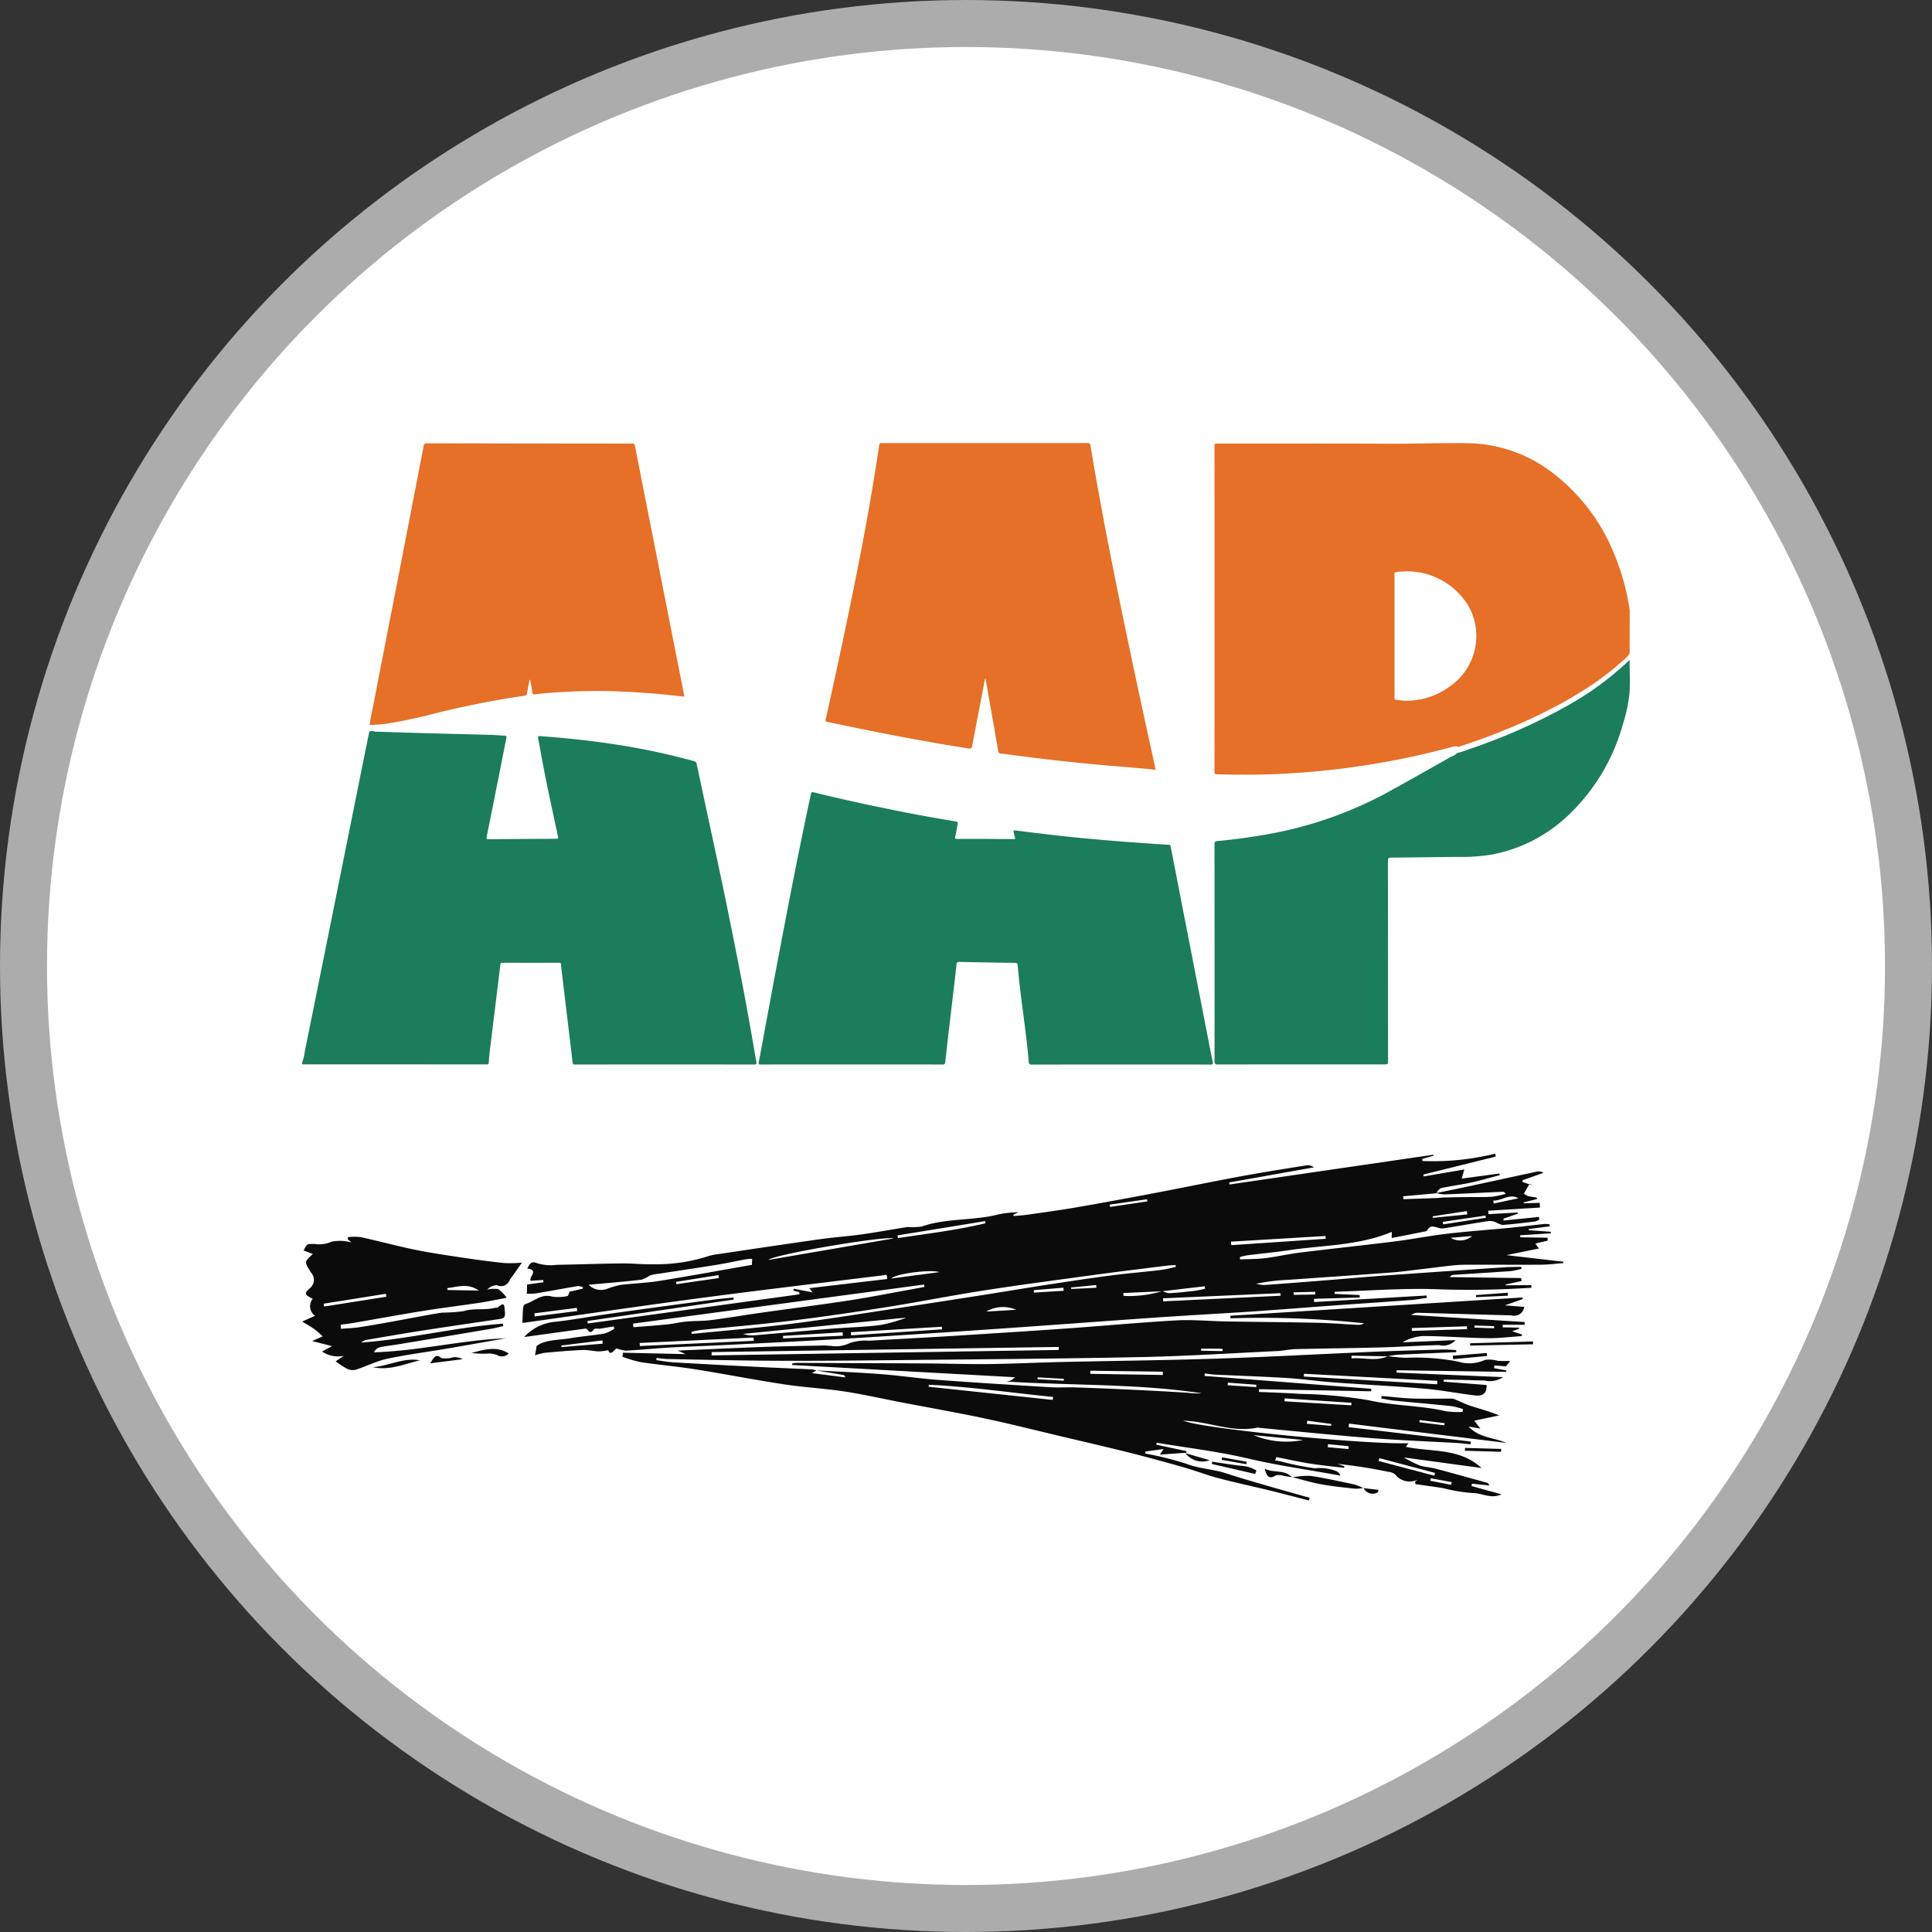
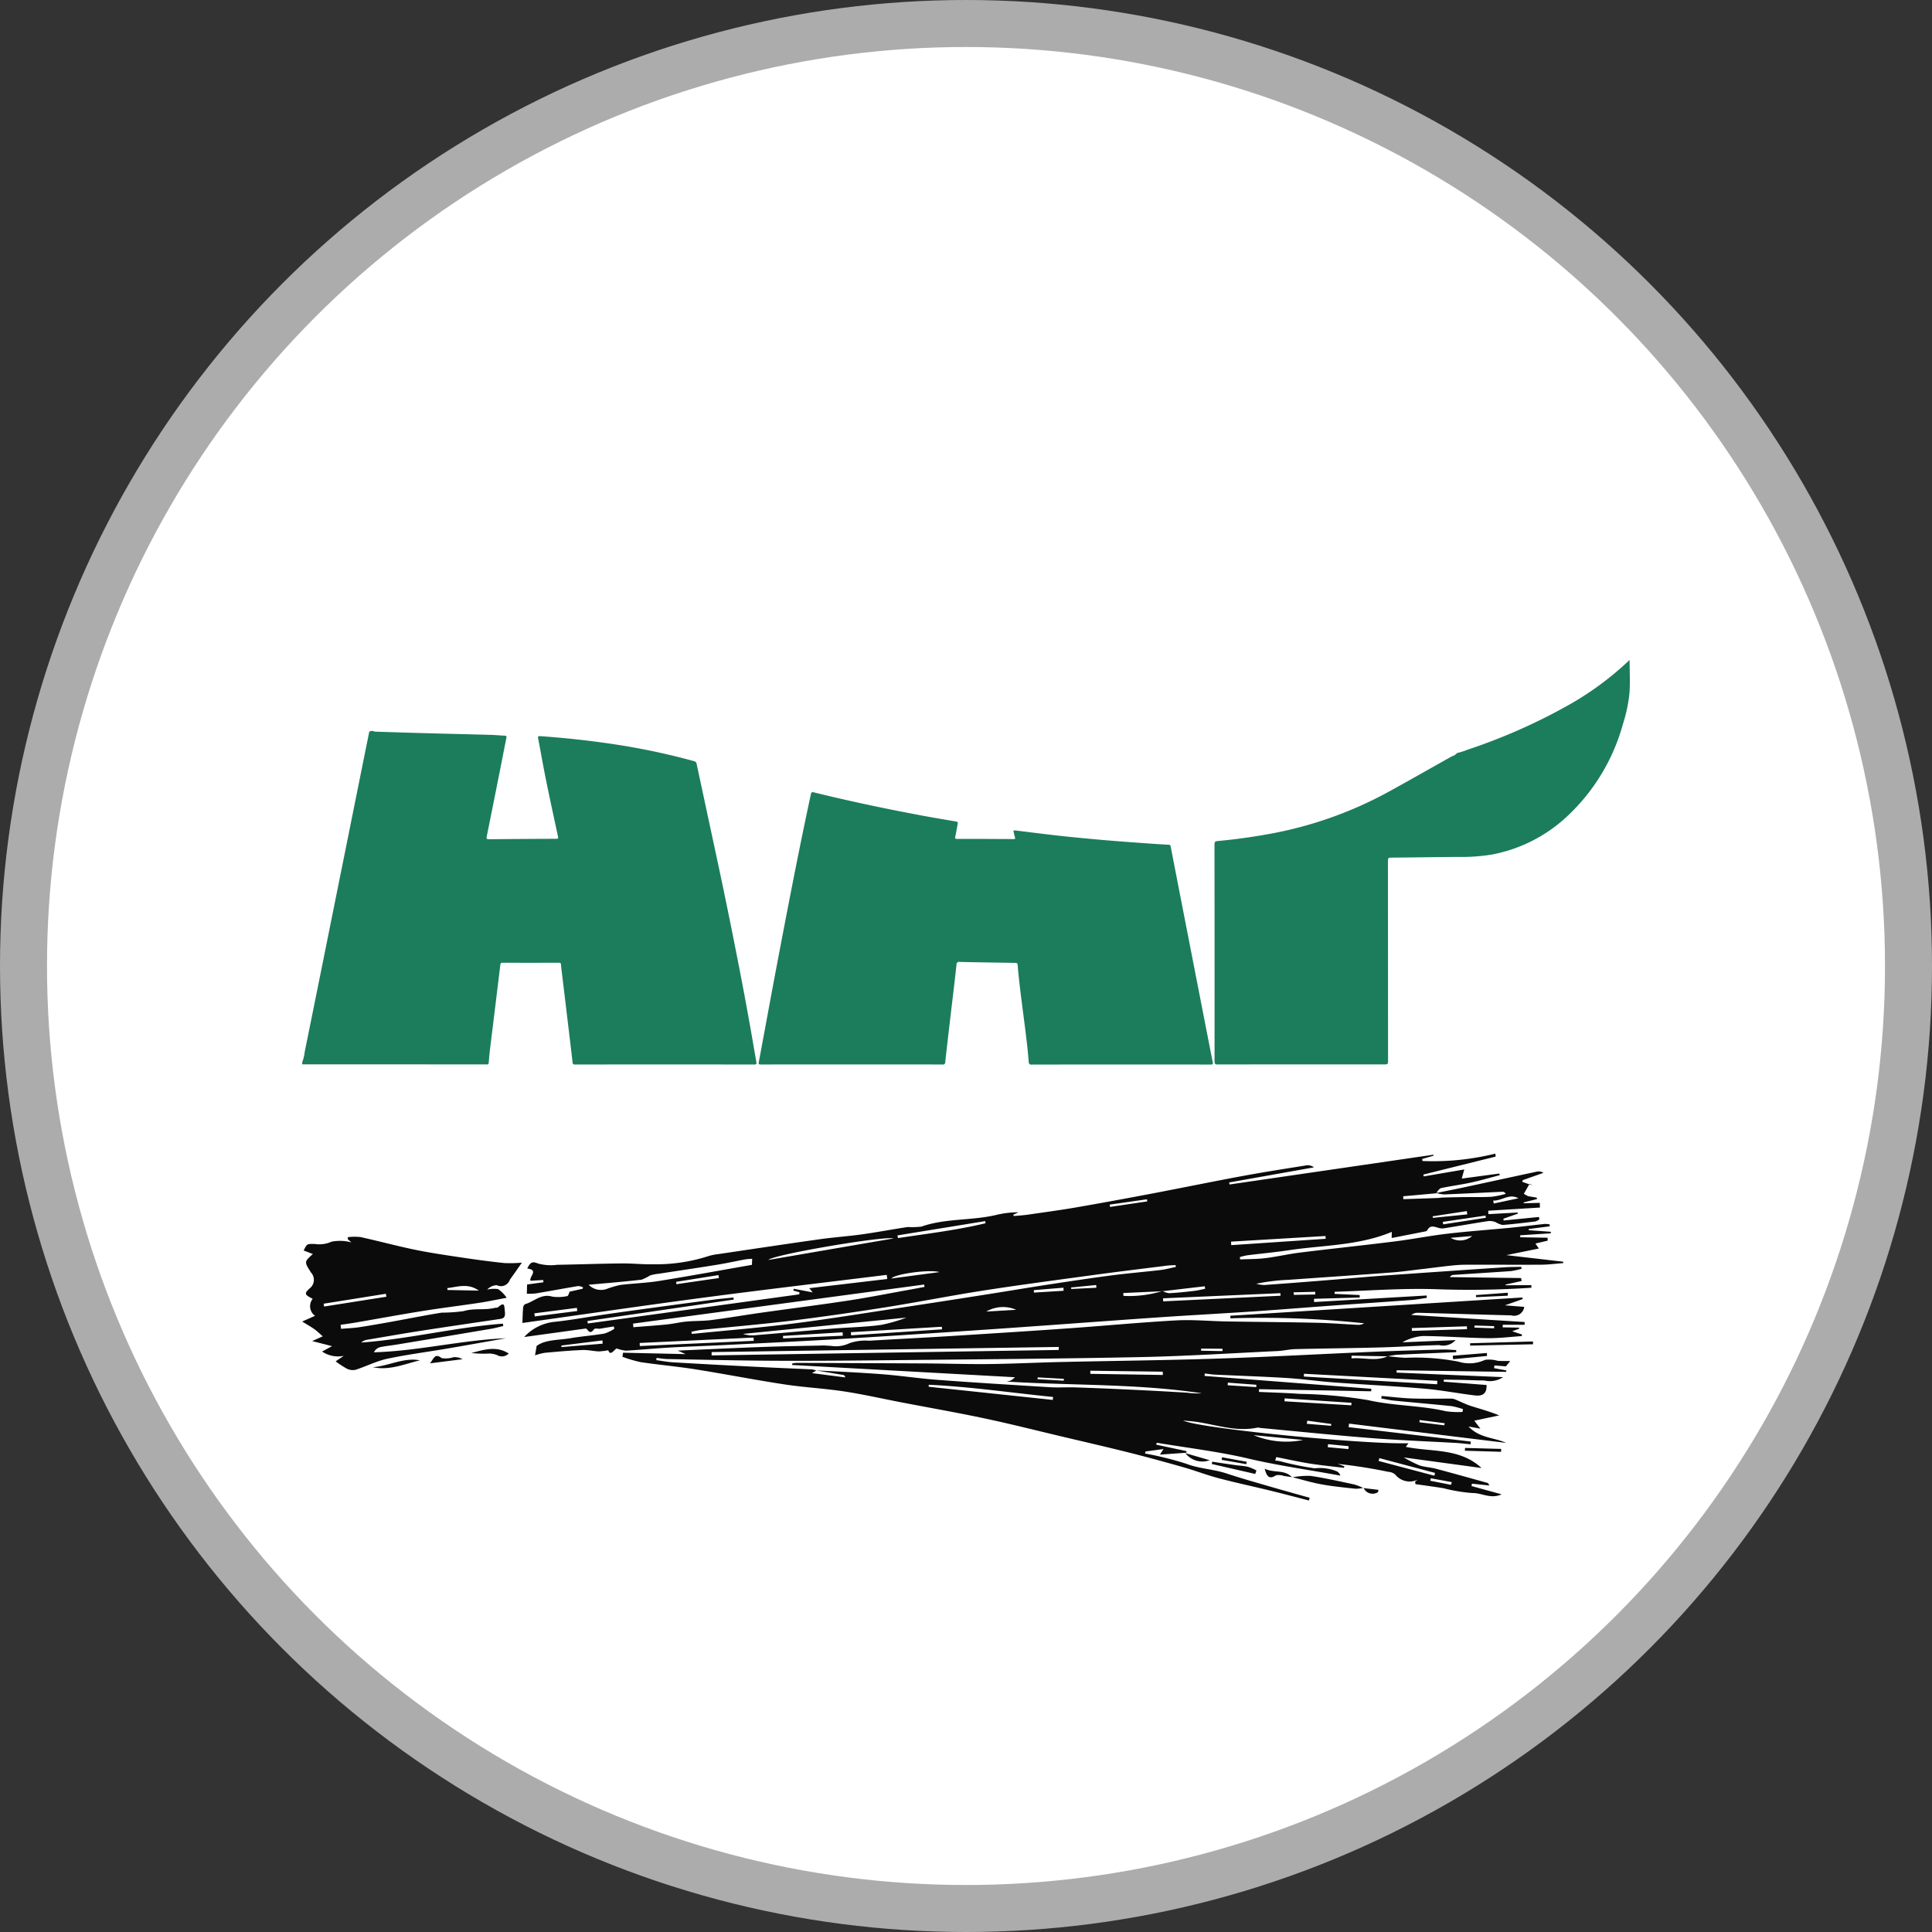
<svg xmlns="http://www.w3.org/2000/svg" id="APP" width="164.438" height="164.438" viewBox="0 0 164.438 164.438">
  <rect x="0" y="0" width="164.438" height="164.438" fill="#333333" stroke="none" />
  <defs>
    <style>
      .cls-1 {
        fill: #fff;
        stroke: #acacac;
        stroke-width: 4px;
      }

      .cls-2 {
        fill: #e67027;
      }

      .cls-2, .cls-3, .cls-4 {
        fill-rule: evenodd;
      }

      .cls-3 {
        fill: #1b7d5b;
      }

      .cls-4 {
        fill: #0b0b0b;
      }
    </style>
  </defs>
  <circle class="cls-1" cx="82.219" cy="82.219" r="80.219" />
-   <path class="cls-2" d="M108.644,79.8c-0.378-.038-0.734-0.078-1.09-0.109q-1.253-.11-2.5-0.213-2.22-.183-4.433-0.428t-4.441-.543c-0.24-.032-0.48-0.069-0.721-0.092a0.205,0.205,0,0,1-.214-0.2q-0.508-2.912-1.022-5.823c-0.02-.115-0.039-0.231-0.066-0.392a2.58,2.58,0,0,0-.146.63q-0.5,2.578-.988,5.158c-0.036.19-.091,0.233-0.295,0.2-4.034-.633-8.039-1.418-12.032-2.264-0.119-.025-0.172-0.057-0.14-0.2q0.982-4.4,1.9-8.805c0.587-2.826,1.15-5.656,1.661-8.5q0.545-3.029,1-6.072c0.019-.123.06-0.168,0.178-0.153a1.061,1.061,0,0,0,.132,0q8.682,0,17.364,0a0.255,0.255,0,0,1,.313.266c0.752,4.524,1.625,9.026,2.547,13.519q1.246,6.07,2.579,12.121C108.369,78.53,108.5,79.152,108.644,79.8Zm-66.8-3.812-0.1,0c0.075-.619.221-1.225,0.339-1.835q0.844-4.369,1.7-8.737t1.7-8.758c0.287-1.474.576-2.948,0.855-4.423a0.222,0.222,0,0,1,.265-0.223q8.737,0.018,17.473.023a0.208,0.208,0,0,1,.25.21q0.8,4.087,1.61,8.171l1.788,9.055,0.808,4.1-1.342-.14c-1.4-.149-2.812-0.242-4.223-0.3q-2.4-.092-4.807.049c-0.785.045-1.57,0.1-2.35,0.2-0.133.016-.194,0-0.214-0.151-0.043-.326-0.112-0.649-0.171-0.974-0.012-.069-0.048-0.132-0.059-0.185a0.128,0.128,0,0,1-.017.1c-0.076.388-.154,0.776-0.224,1.165a0.164,0.164,0,0,1-.17.157,75.771,75.771,0,0,0-8.343,1.689c-1.178.281-2.361,0.536-3.559,0.715-0.283.042-.571,0.044-0.857,0.065C42.075,76,41.954,75.955,41.84,75.992Zm107.137-9.826a19.927,19.927,0,0,0-1.27-4.629,16.361,16.361,0,0,0-5.222-6.96,12.11,12.11,0,0,0-7.288-2.569c-2.3-.033-4.6.055-6.9,0.043-4.817-.024-9.635-0.006-14.453-0.011-0.173,0-.2.055-0.2,0.212q0.006,13.859,0,27.717c0,0.156.028,0.214,0.2,0.218,1.412,0.035,2.823.051,4.236,0.01a67.667,67.667,0,0,0,7.663-.664,68.3,68.3,0,0,0,8.126-1.674,1.183,1.183,0,0,1,.434-0.046,0.194,0.194,0,0,0,.208.011c1.178-.395,2.351-0.8,3.5-1.267a46.593,46.593,0,0,0,5.225-2.444c0.809-.451,1.6-0.925,2.374-1.437a22.877,22.877,0,0,0,2.7-2.081,3.028,3.028,0,0,0,.67-0.686l0.006-3.632A0.674,0.674,0,0,0,148.977,66.166Zm-15.161,6.439a6.251,6.251,0,0,1-3.955,1.32c-0.255,0-.51-0.057-0.765-0.081a0.118,0.118,0,0,1-.127-0.14c0-.051,0-0.1,0-0.154V68.4q0-2.542,0-5.083c0-.32-0.072-0.3.3-0.36a6.11,6.11,0,0,1,5.969,2.861A5.207,5.207,0,0,1,133.816,72.605Z" transform="translate(-10.281 -14.281)" />
  <path class="cls-3" d="M36,104.7a3.47,3.47,0,0,0,.214-0.882Q37.342,98.26,38.458,92.7q1.135-5.633,2.268-11.267,0.486-2.413.974-4.825a0.219,0.219,0,0,1,.03-0.056,0.282,0.282,0,0,1,.107-0.048,0.5,0.5,0,0,1,.341.049c1.522,0.046,3.043.1,4.565,0.138,1.786,0.049,3.573.089,5.359,0.138,0.375,0.01.748,0.052,1.123,0.065,0.147,0.005.185,0.049,0.156,0.193-0.2.991-.391,1.984-0.588,2.976q-0.538,2.705-1.083,5.409c-0.04.2,0,.241,0.2,0.239q2.846-.029,5.693-0.037c0.159,0,.209-0.012.169-0.2-0.431-2.028-.885-4.051-1.268-6.089-0.141-.749-0.274-1.5-0.419-2.247-0.036-.184.014-0.211,0.2-0.2,2.09,0.149,4.172.372,6.244,0.685a58.574,58.574,0,0,1,6.847,1.449,0.264,0.264,0,0,1,.2.241q0.865,4.04,1.733,8.079,0.886,4.137,1.7,8.289c0.493,2.5.962,5.008,1.392,7.522,0.083,0.484.165,0.968,0.252,1.451,0.027,0.15.029,0.231-.177,0.231q-7.624-.009-15.248,0a0.185,0.185,0,0,1-.217-0.214q-0.2-1.737-.412-3.473-0.232-1.944-.466-3.887c-0.036-.3-0.078-0.6-0.1-0.9a0.162,0.162,0,0,0-.194-0.188q-2.383.008-4.767,0a0.169,0.169,0,0,0-.206.18q-0.434,3.57-.874,7.139c-0.047.386-.079,0.774-0.113,1.161a0.155,0.155,0,0,1-.185.174q-7.823-.007-15.645-0.006a0.329,0.329,0,0,1-.044,0V104.7Zm69.7,0.185c-2.53,0-5.061,0-7.591.005a0.221,0.221,0,0,1-.27-0.255c-0.133-1.6-.355-3.192-0.559-4.784-0.14-1.1-.279-2.2-0.372-3.3-0.026-.314-0.023-0.313-0.34-0.318-1.53-.024-3.059-0.046-4.589-0.078a0.227,0.227,0,0,0-.29.252c-0.155,1.436-.333,2.87-0.5,4.3-0.155,1.318-.309,2.636-0.455,3.955a0.193,0.193,0,0,1-.232.221q-7.734-.009-15.469,0c-0.18,0-.2-0.046-0.167-0.21,0.542-2.9,1.068-5.794,1.618-8.687,0.9-4.714,1.8-9.427,2.816-14.117,0.036-.169.1-0.184,0.249-0.148,3.015,0.744,6.053,1.383,9.1,1.956,0.953,0.179,1.909.337,2.864,0.5,0.317,0.054.316,0.048,0.257,0.353-0.063.323-.111,0.651-0.186,0.971-0.038.164,0.021,0.179,0.159,0.179,1.1,0,2.207,0,3.31.009,0.485,0,.971,0,1.456.012,0.14,0,.215-0.011.151-0.178a2.925,2.925,0,0,1-.085-0.341c-0.058-.234-0.058-0.24.191-0.211,1.262,0.151,2.522.319,3.785,0.456,1.308,0.141,2.619.263,3.929,0.375s2.595,0.2,3.893.293q0.682,0.05,1.365.083a0.167,0.167,0,0,1,.185.163q0.771,3.981,1.549,7.962,0.823,4.229,1.649,8.457c0.124,0.633.245,1.266,0.377,1.9,0.038,0.176.013,0.231-.188,0.23C110.772,104.88,108.234,104.883,105.7,104.883Zm28.6-26.514a5.161,5.161,0,0,0,.856-0.27,49.176,49.176,0,0,0,8.433-3.7,26.045,26.045,0,0,0,5.307-3.871c0.026-.025.057-0.046,0.085-0.07,0,0.924.054,1.852-.008,2.773a12.593,12.593,0,0,1-.563,2.684,16.834,16.834,0,0,1-4.712,7.814,12.862,12.862,0,0,1-6.446,3.285,16.247,16.247,0,0,1-2.9.2c-1.9.013-3.795,0.046-5.692,0.061-0.2,0-.249.059-0.248,0.256q0.007,8.542.01,17.085c0,0.217-.059.259-0.266,0.259q-7.116-.007-14.232.005c-0.206,0-.269-0.039-0.269-0.259q0.007-9.225-.005-18.45c0-.2.02-0.286,0.257-0.308q2.163-.2,4.3-0.585a33.606,33.606,0,0,0,10.331-3.646c1.774-.977,3.535-1.978,5.3-2.973A0.927,0.927,0,0,0,134.3,78.369Z" transform="translate(-10.281 -14.281)" />
  <path class="cls-4" d="M132.519,115.821c0.728-.147,1.458-0.287,2.185-0.443,2.124-.455,4.246-0.919,6.37-1.374a0.758,0.758,0,0,1,.577.1l-1.761.621c-0.016.048-.033,0.1-0.049,0.143l0.881,0.313-0.256-.141-0.489.851,0.362,0.2,0.738,0.122c0.007,0.042.013,0.084,0.019,0.126l-1.132.283,0,0.072,1.371-.034c0.006,0.138.014,0.318,0.017,0.4l-4.4.268,0.009,0.293,2.487-.138c0.008,0.031.016,0.062,0.023,0.093l-1.233.436c0.008,0.049.015,0.1,0.023,0.149l3-.3c0.014,0.067.029,0.134,0.044,0.2a1.129,1.129,0,0,1-.346.181c-0.93.114-1.861,0.228-2.8,0.3a2.1,2.1,0,0,1-.586-0.242,1.443,1.443,0,0,0-.6-0.093c-1.257.193-2.51,0.413-3.766,0.615a1.1,1.1,0,0,1-.453-0.022c-0.375-.1-0.756-0.3-1,0.211a0.275,0.275,0,0,1-.175.082c-0.938.186-1.875,0.368-2.848,0.558,0-.181.006-0.315,0.01-0.521-2.833,1.182-5.827,1.122-8.734,1.557-1.189.177-2.388,0.288-3.581,0.438a5.327,5.327,0,0,0-.614.149c0.006,0.068.012,0.136,0.017,0.2,0.718-.033,1.441-0.022,2.152-0.11,1-.123,1.981-0.353,2.977-0.476,2.675-.33,5.357-0.611,8.031-0.945,1.5-.188,2.983-0.482,4.482-0.658,1.761-.207,3.532-0.33,5.3-0.5,1-.1,1.992-0.226,2.989-0.332a2.137,2.137,0,0,1,.411.037l0.015,0.167-1.792.229c0,0.034,0,.068,0,0.1l1.883,0.134c0,0.044-.007.089-0.01,0.133l-2.595.165c0,0.057,0,.114,0,0.171L142,119.627l0.012,0.249-1.05.246c0.1,0.137.179,0.256,0.3,0.425l-2.769.562,4.833,0.559c0,0.04.011,0.08,0.016,0.12-0.631.047-1.262,0.131-1.894,0.136-2.1.013-4.207-.006-6.31,0a11.833,11.833,0,0,0-1.249.066c-0.811.085-1.619,0.194-2.428,0.289-0.884.1-1.767,0.232-2.654,0.3-2.969.224-5.94,0.425-8.91,0.634a16.7,16.7,0,0,0-2.691.333,2.932,2.932,0,0,0,.665.106c1.75-.122,3.5-0.26,5.249-0.4,1.64-.13,3.279-0.279,4.92-0.4q5.147-.368,10.293-0.707c0.472-.032.945-0.029,1.418-0.042,0.015,0.055.03,0.109,0.044,0.164a6.424,6.424,0,0,1-.908.2c-1.642.118-3.284,0.215-4.926,0.325a0.38,0.38,0,0,0-.279.186l6.065,0.081c0.013,0.085.027,0.169,0.04,0.253l-1.361.3,0,0.062,2.192-.012c0,0.075,0,.149.005,0.223a79.754,79.754,0,0,1-8.358.116c-2.792-.073-5.592.14-8.388,0.227l-0.009.177,2.14,0.1c0,0.07,0,.141,0,0.212l-3.886.108c0,0.092,0,.184.008,0.276l9.572-.556,0.021,0.2c-0.44.063-.879,0.152-1.322,0.185-2.187.162-4.376,0.306-6.564,0.463-2.251.162-4.5,0.344-6.753,0.5-2.78.186-5.563,0.333-8.343,0.524-4.617.318-9.232,0.669-13.85,0.985q-6.357.435-12.717,0.824c-3.388.2-6.779,0.362-10.169,0.533-1.547.079-3.1,0.124-4.643,0.211-1.266.072-2.529,0.2-3.8,0.27a3.188,3.188,0,0,1-.793-0.188c-0.213.092-.53,0.693-0.718,0.152a5.42,5.42,0,0,1-.809.1c-0.466-.024-0.933-0.139-1.4-0.119-1.069.046-2.137,0.139-3.2,0.238a4.983,4.983,0,0,0-.822.216c0.042-.249.074-0.435,0.136-0.8,0.726-.547,1.851-0.485,2.906-0.664,0.947-.16,1.91-0.229,2.857-0.39a3.349,3.349,0,0,0,.849-0.407l-0.04-.2c-0.238.038-.476,0.075-0.714,0.114-0.183.029-.365,0.07-0.55,0.087a1.076,1.076,0,0,0-.394,0c-0.431.615-.536,0.008-0.727-0.023l-5.248.722a4.07,4.07,0,0,1,2.674-1.3c1.425-.158,2.838-0.422,4.258-0.628,1.473-.214,2.948-0.416,4.423-0.617q2.411-.328,4.824-0.643c0.542-.071,1.087-0.117,1.631-0.174l0.029,0.176-12.453,1.823,0.032,0.212,18-2.481c0-.059.007-0.118,0.011-0.178l-0.52-.143,0.035-.153,1.612,0.307-0.293-.356,6.639-.783-0.045-.351c-5.162.638-10.329,1.243-15.485,1.924s-10.31,1.438-15.522,2.17c0.019-.469.023-0.875,0.058-1.278a0.428,0.428,0,0,1,.165-0.322c0.767-.213,1.374-0.926,2.314-0.644a3.619,3.619,0,0,0,1.313-.051,1.039,1.039,0,0,0,.157-0.368l1.122-.251,0.027-.121a1.085,1.085,0,0,0-.41-0.107c-1.206.2-2.407,0.425-3.612,0.628a5.453,5.453,0,0,1-.758.024c0.008-.267.016-0.534,0.023-0.786l1.389-.188-0.017-.192-1.079.063c-0.153-.338.742-0.912-0.282-1.042,0.223-.411.336-0.676,0.909-0.428a4.154,4.154,0,0,0,1.636.112c1.839-.029,3.678-0.1,5.518-0.117,0.869-.011,1.739.093,2.607,0.07a14.434,14.434,0,0,0,4.7-.677,4.157,4.157,0,0,1,.834-0.177c2.9-.43,5.794-0.867,8.7-1.276,1.193-.168,2.4-0.248,3.591-0.415,1.3-.182,2.594-0.432,3.895-0.624a6.775,6.775,0,0,0,1.156-.034c2.085-.73,4.316-0.491,6.43-1.009a8.34,8.34,0,0,1,1.835-.213l-0.443.213a0.326,0.326,0,0,0,.056.105c0.4-.034.811-0.059,1.213-0.117,1.36-.2,2.722-0.379,4.075-0.613,2.167-.375,4.33-0.775,6.491-1.185,2.554-.486,5.1-1.011,7.657-1.484,1.829-.339,3.668-0.625,5.5-0.918a0.872,0.872,0,0,1,.6.177l-7.218,1.286,0.033,0.172,17.339-2.531,0.039,0.078-0.977.279,0.018,0.176a22.132,22.132,0,0,0,6.2-.627l0.036,0.249-6.158,1.531,0.027,0.158,3.455-.591c-0.073.264-.131,0.474-0.214,0.776l3.2-.43c0.013,0.046.025,0.092,0.037,0.138-0.818.213-1.63,0.452-2.456,0.631-0.855.185-1.727,0.294-2.583,0.48a1.1,1.1,0,0,0-.358.431l-2.828.256c0.007,0.082.014,0.163,0.022,0.245l0.22-.007c0.886-.03,1.773-0.058,2.659-0.09,0.174-.006.348-0.037,0.522-0.042q0.849-.024,1.7-0.035c0.8-.01,1.609.013,2.411-0.03a7.924,7.924,0,0,0,1.193-.246,0.3,0.3,0,0,0-.273-0.18c-1.653.076-3.306,0.162-4.96,0.228A3.446,3.446,0,0,1,132.519,115.821Zm-23.306,8.361-3.329.152,0.018,0.243a9.564,9.564,0,0,0,3.319-.414,1.694,1.694,0,0,0,.576.187c0.718-.039,1.433-0.116,2.148-0.2,0.305-.035.606-0.117,0.909-0.177-0.011-.071-0.021-0.142-0.031-0.213Q111.019,123.97,109.213,124.182Zm-40.08,3.455,0.026,0.171c0.1-.007.2-0.012,0.307-0.022,2.751-.277,5.509-0.5,8.251-0.845,2.938-.37,5.863-0.85,8.792-1.291q3.547-.535,7.09-1.093c1.939-.3,3.875-0.63,5.816-0.929,1.814-.278,3.629-0.554,5.448-0.792,1.389-.182,2.787-0.294,4.178-0.459,0.442-.052.876-0.172,1.313-0.261,0-.054-0.008-0.107-0.011-0.161-0.246.015-.493,0.018-0.737,0.048-2.066.26-4.133,0.51-6.2,0.791-3.125.425-6.253,0.837-9.369,1.32-2.814.437-5.609,0.994-8.421,1.441-2.642.419-5.291,0.8-7.946,1.13-2.591.316-5.195,0.533-7.792,0.8A7.467,7.467,0,0,0,69.133,127.637Zm-4.971-.7,0.025,0.307c0.957-.078,1.916-0.141,2.871-0.238,0.547-.055,1.087-0.191,1.634-0.242,0.708-.065,1.427-0.039,2.131-0.129,1.424-.183,2.84-0.427,4.262-0.628,2.463-.348,4.933-0.656,7.391-1.031,1.771-.27,3.53-0.622,5.293-0.938,0.4-.072.8-0.15,1.2-0.226l-0.032-.2Zm-3.785-3.311a1.475,1.475,0,0,0,1.653.319,8.5,8.5,0,0,1,1.058-.3c1.094-.132,2.2-0.162,3.287-0.337,2.637-.426,5.264-0.91,7.905-1.372,0.005-.133.013-0.309,0.021-0.515a5.666,5.666,0,0,0-.589.05c-0.793.146-1.581,0.325-2.377,0.453-1.657.269-3.319,0.512-4.978,0.768a3.959,3.959,0,0,0-.742.142,3.86,3.86,0,0,1-.726.364C63.422,123.369,61.948,123.488,60.378,123.63Zm27.045,2.8-13.9,1.387a2.506,2.506,0,0,0,.893.124c2.221-.182,4.441-0.389,6.662-0.57,1.391-.113,2.792-0.132,4.172-0.315A13.252,13.252,0,0,0,87.423,126.429Zm-1.081-6.739c-0.819-.227-10.306,1.385-10.66,1.832Zm-11.909,8.715c0-.093-0.009-0.185-0.014-0.278l-9.692.461c0,0.087.008,0.173,0.013,0.26Zm44.839-3.837c0-.073-0.009-0.145-0.014-0.218l-9.984.437c0,0.086.007,0.172,0.011,0.258Zm3.842-4.847c-0.005-.079-0.01-0.157-0.014-0.236l-8.041.478,0.018,0.3Zm-36.451-.288,0.048,0.228c2.493-.376,5-0.673,7.454-1.262l-0.032-.182ZM82.7,127.667l0.026,0.268,7.733-.51-0.016-.22Zm-0.687.3L82,127.676l-5.078.309,0.014,0.208Zm8.229-5.414c-0.807-.248-3.764.144-4.1,0.546Zm-30.828,3.312-0.033-.268-3.617.465,0.032,0.265Zm8.413-2.482,0.028,0.2,3.612-.524-0.036-.251Zm-6.252,5.262-0.02-.278-3.492.436,0.009,0.133ZM136.75,117.93c-0.012-.063-0.025-0.125-0.037-0.188l-3.635.536,0.039,0.213Zm-42.527,7.983,2.549-.152A2.828,2.828,0,0,0,94.223,125.913Zm40.942-8.271c-0.012-.094-0.025-0.188-0.037-0.282l-2.91.445c0.006,0.044.013,0.087,0.02,0.13Zm-34.358,6.5-0.015-.261-2.515.207c0,0.07,0,.139.006,0.209Zm3.929-7.335,0.024,0.2,3.167-.472c-0.009-.059-0.017-0.119-0.025-0.178Zm32.636-.34c0.016,0.083.033,0.166,0.049,0.248l2.1-.445C138.716,115.83,138.106,116.505,137.372,116.464Zm-3.621,3.168a1.567,1.567,0,0,0,1.827-.153Zm-32.307,4.228c0.009,0.072.013,0.126,0.016,0.126,0.712-.032,1.425-0.069,2.138-0.105l-0.018-.232Zm18.936,0.411c0.009,0.072.019,0.144,0.029,0.216l1.822-.032-0.012-.228Zm8.013,5.443c0.511,0.045,1.021.114,1.533,0.13a19.142,19.142,0,0,1,4.48.327,3.142,3.142,0,0,0,2.267-.15,2.589,2.589,0,0,1,1.086.082c0.337,0.021.676,0.012,1.06,0.017-0.129.161-.249,0.312-0.362,0.452l-0.978-.077c-0.011.077-.023,0.154-0.035,0.231l1.045,0.194c0,0.04-.006.081-0.01,0.122l-9.326-.138c0,0.065-.006.131-0.008,0.2l9.069,0.387a2.041,2.041,0,0,1-1.608.282c-0.588,0-1.176-.031-1.764-0.044-0.558-.012-1.116-0.019-1.673-0.028,0,0.059-.007.118-0.01,0.177l3.647,0.281c0.037,0.858-.475.953-1.047,0.882-1.434-.178-2.859-0.453-4.3-0.575-2.573-.22-5.155-0.342-7.73-0.532-1.309-.1-2.611-0.289-3.92-0.37-2.034-.125-4.072-0.19-6.107-0.287-0.294-.014-0.586-0.063-0.879-0.1l-0.021.211,14.2,1.093c-0.006.071-.013,0.142-0.019,0.213l-9.54-.178c0,0.077-.006.155-0.008,0.232,1.153,0.053,2.309.082,3.46,0.165a39.186,39.186,0,0,1,5.826.533c2.193,0.5,4.44.439,6.616,0.946a7.481,7.481,0,0,0,1.417.062c0.017-.079.034-0.158,0.05-0.237a6.148,6.148,0,0,0-.972-0.259c-1.634-.17-3.272-0.308-4.908-0.469-0.363-.036-0.721-0.121-1.082-0.183,0.012-.071.024-0.142,0.035-0.213,0.862,0.074,1.722.184,2.585,0.213,1.11,0.038,2.223.009,3.334,0.014a0.842,0.842,0,0,1,.315.058c0.451,0.184.886,0.411,1.347,0.561,0.8,0.257,1.607.468,2.426,0.809l-2.123.448,0.522,0.678-1.011-.18c0.948,1,2.181.923,3.2,1.392l-13.369-1.64c-0.013.1-.025,0.2-0.038,0.3l10.4,1.228-0.024.233c-0.383-.038-0.766-0.088-1.15-0.111-2.451-.14-4.907-0.231-7.355-0.422-3.128-.245-6.25-0.568-9.375-0.858a0.923,0.923,0,0,0-.261-0.03c-1.777.379-3.459-.235-5.175-0.488-0.318-.047-0.639-0.067-1.146-0.118,1.3,0.674,15.524,2.056,19.178,1.935-0.065.093-.122,0.172-0.219,0.309,2.2,0.454,4.583.077,6.439,1.8l-6.615-.9a10.5,10.5,0,0,0,1.319.67c0.445,0.156.939,0.166,1.4,0.288,1.481,0.393,2.956.808,4.431,1.218a0.72,0.72,0,0,1,.133.213l-1.48-.154-0.039.2,2.561,0.706c-0.931.425-1.689-.125-2.458-0.108a14.063,14.063,0,0,1-2.494-.413c-0.789-.13-1.583-0.232-2.375-0.347-0.014-.065-0.027-0.131-0.041-0.2l0.217-.176a1.569,1.569,0,0,1-1.905-.443,1.033,1.033,0,0,0-.6-0.231,42.644,42.644,0,0,0-4.3-.673l0.568,0.2-0.024.136c-0.972-.119-1.949-0.21-2.916-0.364s-1.9-.366-2.847-0.553l-0.1.291c0.146,0.022.294,0.035,0.439,0.066a24.908,24.908,0,0,0,2.926.6,3.816,3.816,0,0,1,1.893.261,0.623,0.623,0,0,1,.292.362c-2.606-.486-5.216-0.836-7.8-1.445s-5.218-.916-7.831-1.354l-0.039.164,2.573,0.549-0.006.136-2.252.162,0.3-.474-1.522.205c-0.017.058-.035,0.115-0.052,0.173a27.541,27.541,0,0,1,3.511.873c1.116,0.429,2.3.454,3.413,0.822,1.18,0.39,2.376.729,3.568,1.076,1.173,0.342,2.35.666,3.525,1-0.022.076-.043,0.153-0.064,0.229-1.082-.277-2.162-0.565-3.247-0.83-1.487-.363-2.985-0.683-4.465-1.073-0.985-.26-1.94-0.633-2.922-0.913-1.543-.439-3.092-0.865-4.648-1.256-1.909-.479-3.828-0.919-5.744-1.373-2.186-.518-4.365-1.072-6.562-1.538-2.354-.5-4.727-0.913-7.091-1.368-1.633-.313-3.257-0.686-4.9-0.935-1.689-.256-3.4-0.34-5.093-0.6-2.516-.383-5.014-0.876-7.528-1.275-1.555-.247-3.127-0.384-4.685-0.616a11.113,11.113,0,0,1-1.546-.458l0.059-.343,5.326,0.12-0.675-.3c2.52-.109,4.893-0.225,7.267-0.311,1.71-.062,3.421-0.087,5.131-0.123,0.218,0,.437.023,0.656,0.033a2.652,2.652,0,0,0,1.565-.23,4.1,4.1,0,0,1,1.662-.209c2.273-.137,4.547-0.249,6.819-0.39,3.329-.207,6.659-0.417,9.986-0.651,3.108-.218,6.211-0.516,9.322-0.688,1.44-.08,2.892.065,4.338,0.089,2.545,0.043,5.091.057,7.636,0.111,1.14,0.024,2.279.117,3.419,0.173a1.038,1.038,0,0,0,.625-0.127,81.986,81.986,0,0,0-11.386-.423L115,126.267l24.851-1.553,0.039,0.131-1.521.536,1.644,0.132a0.868,0.868,0,0,1-1.109.722c-2.645-.066-5.29-0.15-7.935-0.221a0.848,0.848,0,0,0-.563.187l9.641,0.6c0,0.078,0,.157,0,0.236l-1.865,0c0,0.073,0,.145,0,0.218l1.394,0.024c0,0.035,0,.07,0,0.1l-0.589.208,0.834,0.277L139.8,128c-0.969.063-1.939,0.19-2.907,0.177-1.834-.027-3.666-0.171-5.5-0.184a4.13,4.13,0,0,0-1.75.537l4.53-.19a1.412,1.412,0,0,1-1.4.426c-1.686.038-3.369,0.158-5.054,0.2-2.391.065-4.783,0.084-7.174,0.142-0.514.013-1.025,0.14-1.541,0.165-3.854.183-7.707,0.431-11.563,0.512-6.73.141-13.463,0.183-20.194,0.254-3.575.037-7.151,0.074-10.727,0.061-3.156-.011-6.313-0.09-9.469-0.147a8.788,8.788,0,0,1-.881-0.1l-0.032.193c0.486,0.064.971,0.16,1.459,0.188q3.713,0.216,7.429.4c1.457,0.074,2.914.131,4.371,0.2a1.66,1.66,0,0,1,.358.1c-0.106.065-.213,0.129-0.364,0.218l2.824,0.362a0.212,0.212,0,0,0-.141-0.2c-0.781-.135-1.562-0.265-2.343-0.395,1.879,0.1,3.761.182,5.637,0.326,1.574,0.122,3.139.362,4.713,0.479,3.18,0.236,6.363.432,9.546,0.625,0.739,0.045,1.483-.006,2.224.019q2.428,0.081,4.857.2,2.3,0.108,4.6.249a6.774,6.774,0,0,0,1.266.052c-5.5-.836-11.072-0.649-16.628-1a1.794,1.794,0,0,0,.371-0.091,2.208,2.208,0,0,0,.35-0.276l-18.965-1.044c0-.04,0-0.079,0-0.119a2.035,2.035,0,0,1,.342-0.058q5.525,0.019,11.05.046c1.8,0.011,3.6.072,5.393,0.052,2.032-.024,4.062-0.128,6.094-0.174,4.448-.1,8.9-0.144,13.344-0.29,4.409-.144,8.814-0.392,13.222-0.579,1.968-.084,3.938-0.138,5.908-0.194,0.389-.011.779,0.031,1.169,0.048,0,0.059,0,.118,0,0.177-1.686.073-3.372,0.142-5.058,0.223a6.374,6.374,0,0,0-.767.132l-3.085-.055,0,0.233C126.333,129.793,127.375,130.186,128.393,129.714Zm-28.008-.537c0-.086.011-0.172,0.016-0.257l-29.551.437c0,0.095,0,.189,0,0.283ZM132.6,132.1l0.015-.294-11.348-.6-0.012.237Zm-32.713,1.332c0.008-.084.017-0.168,0.025-0.251-3.525-.351-7.034-0.875-10.578-1.04-0.005.056-.011,0.113-0.016,0.17Zm9.368-2.123-0.009-.279-6.164-.083c0,0.088,0,.177,0,0.266Zm10.367,1.992c-0.006.082-.011,0.165-0.016,0.248l5.69,0.343c0-.071.009-0.143,0.014-0.214Zm15.519-5.891-0.009-.243-4.69.15,0.009,0.241Zm-7.455,10.977c-0.025.079-.049,0.159-0.073,0.239l4.749,1.256c0.02-.078.039-0.157,0.059-0.236Zm-10.708-1.956a7.231,7.231,0,0,0,4.218.409Zm4.572-1.232c-0.015.088-.031,0.177-0.046,0.265l2.069,0.17c0-.051.009-0.1,0.013-0.154Zm-4.343-2.857c0-.067,0-0.133.005-0.2l-2.427-.179c0,0.073-.009.146-0.014,0.22Zm7.84,5.273,0.021-.245-1.753-.172-0.024.258Zm8.733,3.045,0.066-.231-1.788-.329c-0.014.071-.027,0.141-0.041,0.212Zm-0.571-5.066,0.033-.179-2.13-.271-0.021.19ZM98.6,131.513l-0.013.155,2.234,0.127c0-.053.007-0.1,0.01-0.158Zm13.913-2.448c0,0.06,0,.12,0,0.18l1.82,0.03,0-.2Zm23.271-1.968-0.006.18,1.674,0.059c0-.061,0-0.123,0-0.184ZM38.85,130.149l0.691-.469a2.425,2.425,0,0,1-1.846-.366l0.846-.458-1.694-.434,0.906-.4c-0.233-.2-0.453-0.423-0.7-0.6-0.287-.208-0.6-0.381-1.051-0.662l1.094-.487a1,1,0,0,1-.2-1.447c-0.74-.371-0.741-0.459-0.166-0.967a0.917,0.917,0,0,0,.026-1.264c-0.576-.915-0.607-0.9.153-1.58l-0.782-.3c0.3-.612.3-0.555,0.934-0.557a2.529,2.529,0,0,0,1.439-.194,3.712,3.712,0,0,1,1.693.062l-0.307-.264q0-.091,0-0.183a4.821,4.821,0,0,1,1.08-.007c1.535,0.336,3.053.749,4.592,1.069,1.281,0.265,2.578.455,3.873,0.649,1.254,0.188,2.512.361,3.773,0.493a11.086,11.086,0,0,0,1.5-.035c-0.348.493-.682,0.976-1.025,1.451a0.8,0.8,0,0,1-1.111.469,1.137,1.137,0,0,0-.819.376A2.454,2.454,0,0,1,52.678,124a2.8,2.8,0,0,1,.726.739c-0.867.161-1.605,0.32-2.351,0.432-1.6.242-3.207,0.436-4.8,0.693-1.913.306-3.818,0.659-5.727,0.988-0.416.071-.836,0.125-1.254,0.187l0.037,0.344c0.516-.045,1.036-0.063,1.547-0.139,0.929-.139,1.855-0.306,2.78-0.472,1.417-.256,2.829-0.544,4.251-0.769a13.909,13.909,0,0,0,1.858-.129c0.9-.276,1.816-0.05,2.7-0.288a0.654,0.654,0,0,0,.191-0.015c0.595-.514.559-0.237,0.619,0.357,0.057,0.558-.171.579-0.549,0.635-2.192.323-4.385,0.642-6.575,0.983-1.541.239-3.077,0.509-4.615,0.769a0.855,0.855,0,0,0-.48.234c4.046-.295,8-1.3,12.046-1.607l0.038,0.2c-0.349.081-.695,0.179-1.047,0.238q-3.987.675-7.976,1.334c-0.5.083-1,.129-1.491,0.235a0.847,0.847,0,0,0-.5.429c3.789-.107,7.456-1.038,11.229-1.195q-0.514.093-1.028,0.184c-1.351.238-2.7,0.481-4.052,0.71-1.676.283-3.366,0.5-5.026,0.854-0.919.2-1.782,0.646-2.685,0.936a1.1,1.1,0,0,1-.727-0.088A7.606,7.606,0,0,1,38.85,130.149Zm4.317-5.5-0.044-.251-5.294.844,0.038,0.242Zm5.191-.737q0,0.083.005,0.165l2.672,0.05C50.1,123.464,49.225,123.82,48.358,123.913Zm77.978,17.005a3.209,3.209,0,0,1-.7.074c-0.969-.106-1.942-0.2-2.9-0.377-0.835-.152-1.651-0.4-2.475-0.61l-0.01.021a6.863,6.863,0,0,1,1.578-.126c1.251,0.186,2.488.468,3.726,0.731a4.834,4.834,0,0,1,.77.305ZM46.022,130.061c-1.329.323-2.606,0.887-4.007,0.586C43.372,130.546,44.628,129.8,46.022,130.061Zm67.437,8.629c0.65,0.1,1.3.2,1.951,0.288,0.361,0.052.73,0.065,1.083,0.147a4.363,4.363,0,0,1,.725.309c-0.033.1-.067,0.2-0.1,0.3l-3.7-.849C113.433,138.817,113.446,138.753,113.459,138.69Zm27.305-9.994-5.354.113-0.006-.2,5.349-.152C140.757,128.536,140.76,128.616,140.764,128.7Zm-87.184.787a0.807,0.807,0,0,1-.992.132,2.037,2.037,0,0,0-.655-0.132,9.062,9.062,0,0,1-1.535-.045C51.459,129.165,52.523,128.8,53.58,129.483Zm80.353,0.187,2.9-.232c0,0.084.011,0.168,0.017,0.252l-2.89.278C133.948,129.869,133.941,129.77,133.933,129.67Zm-13.669,10.335c-0.23-.032-0.459-0.066-0.689-0.095a1.333,1.333,0,0,0-.69-0.063c-0.545.359-.783,0.149-0.962-0.56,0.8,0.39,1.691.038,2.332,0.739A0.189,0.189,0,0,1,120.264,140.005Zm-73.381-9.687c0.343-.456.432-0.877,0.983-0.447a2.123,2.123,0,0,0,1.012-.074,1.275,1.275,0,0,1,.768.171Zm88.094,7.2,3.071,0.084c0,0.082,0,.164-0.007.246l-3.082-.092Zm3.634-12.955-2.7.122c0-.059-0.007-0.117-0.01-0.176l2.717-.2C138.614,124.391,138.613,124.476,138.611,124.561Zm-27.438,13.4,2.067,0.6A1.814,1.814,0,0,1,111.173,137.964Zm5.187,0.937-2.1-.366,0.03-.22,2.1,0.381Zm9.968,2.035,1.276,0.151c-0.012.064-.025,0.129-0.037,0.194a0.844,0.844,0,0,1-1.231-.363Z" transform="translate(-10.281 -14.281)" />
</svg>